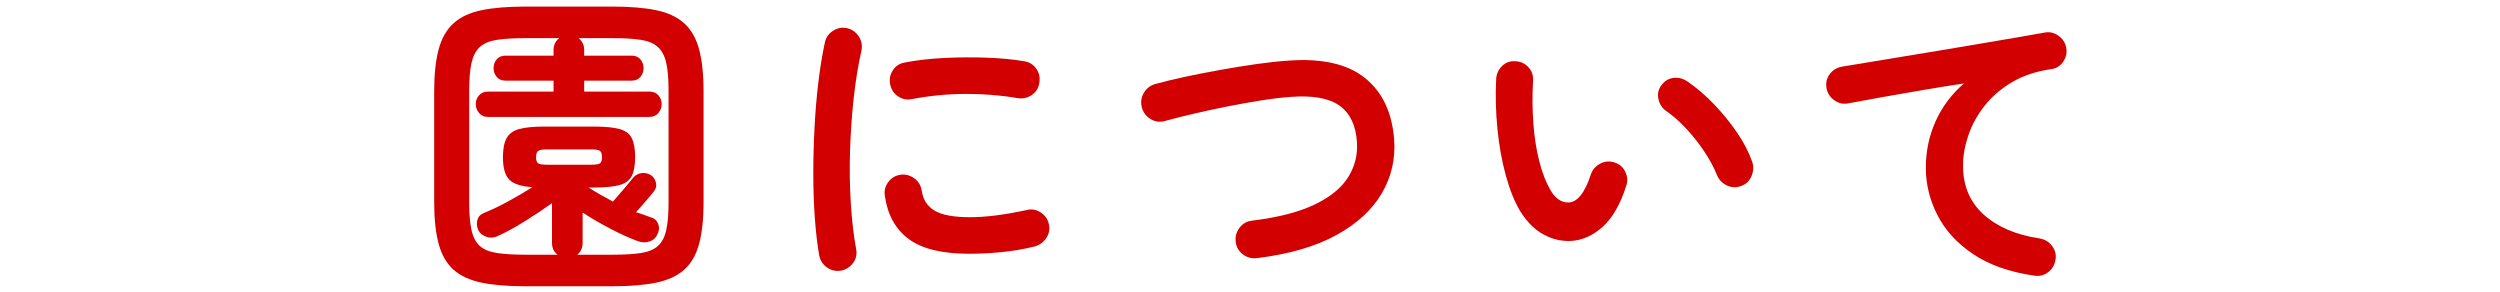
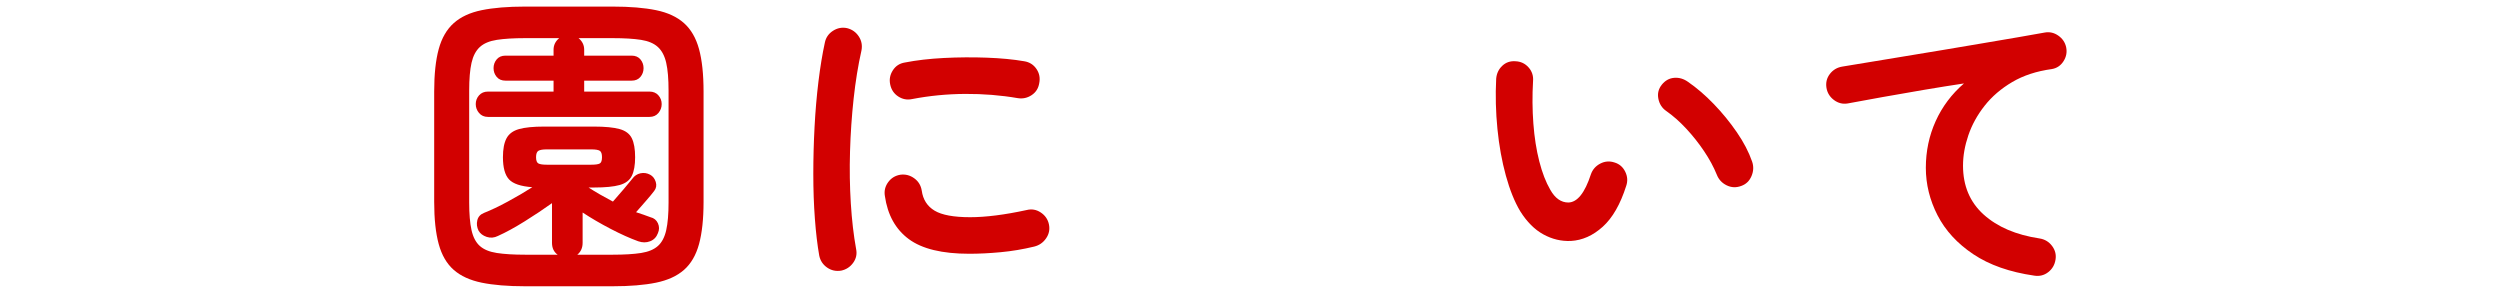
<svg xmlns="http://www.w3.org/2000/svg" version="1.1" x="0px" y="0px" width="480px" height="56px" viewBox="-3.375 -1.15 480 56" enable-background="new -3.375 -1.15 480 56" xml:space="preserve">
  <defs>
</defs>
  <path fill="#D20000" d="M97.448,53.813c-3.321,0-6.101-0.23-8.34-0.69c-2.24-0.46-4.03-1.28-5.37-2.46  c-1.341-1.179-2.301-2.829-2.88-4.949c-0.58-2.12-0.87-4.82-0.87-8.101v-21.18c0-3.319,0.29-6.039,0.87-8.16  c0.58-2.119,1.54-3.78,2.88-4.979c1.339-1.2,3.129-2.03,5.37-2.49c2.24-0.46,5.02-0.69,8.34-0.69h16.8c3.32,0,6.1,0.23,8.34,0.69  c2.239,0.46,4.029,1.29,5.37,2.49c1.34,1.199,2.3,2.86,2.88,4.979c0.579,2.121,0.87,4.841,0.87,8.16v21.18  c0,3.28-0.291,5.98-0.87,8.101c-0.581,2.12-1.541,3.771-2.88,4.949c-1.34,1.18-3.13,2-5.37,2.46c-2.241,0.46-5.021,0.69-8.34,0.69  H97.448z M97.448,47.753h6.24c-0.72-0.52-1.08-1.28-1.08-2.28v-7.62c-1.56,1.12-3.3,2.28-5.22,3.48  c-1.92,1.199-3.64,2.14-5.16,2.819c-0.72,0.36-1.44,0.42-2.16,0.181c-0.72-0.24-1.241-0.64-1.56-1.2c-0.321-0.64-0.4-1.3-0.24-1.98  c0.16-0.68,0.6-1.159,1.32-1.439c1.32-0.52,2.829-1.239,4.53-2.16c1.7-0.92,3.27-1.84,4.71-2.76c-2.2-0.16-3.69-0.66-4.47-1.5  c-0.78-0.841-1.17-2.26-1.17-4.261c0-1.56,0.23-2.77,0.69-3.63c0.459-0.859,1.26-1.449,2.4-1.77c1.14-0.32,2.75-0.48,4.83-0.48h9.54  c2.16,0,3.81,0.16,4.95,0.48s1.92,0.91,2.34,1.77c0.42,0.86,0.63,2.07,0.63,3.63c0,1.521-0.21,2.711-0.63,3.57  c-0.42,0.86-1.2,1.45-2.34,1.77c-1.14,0.321-2.79,0.48-4.95,0.48h-1.02c0.68,0.44,1.419,0.891,2.22,1.35  c0.8,0.461,1.62,0.911,2.46,1.351c0.64-0.72,1.35-1.54,2.13-2.46c0.78-0.92,1.31-1.561,1.59-1.92c0.399-0.56,0.919-0.91,1.56-1.051  c0.639-0.14,1.26-0.049,1.86,0.271c0.519,0.28,0.879,0.74,1.08,1.38c0.2,0.641,0.099,1.221-0.3,1.74  c-0.36,0.479-0.891,1.12-1.59,1.92c-0.7,0.801-1.331,1.521-1.89,2.16c0.48,0.16,0.96,0.32,1.44,0.479  c0.48,0.16,0.92,0.321,1.32,0.48c0.68,0.16,1.16,0.55,1.44,1.17c0.279,0.62,0.279,1.251,0,1.89c-0.28,0.761-0.78,1.281-1.5,1.561  c-0.72,0.28-1.48,0.28-2.28,0c-1.56-0.56-3.32-1.351-5.28-2.37c-1.96-1.021-3.76-2.07-5.4-3.15v5.82c0,0.96-0.34,1.72-1.02,2.28  h6.78c2.24,0,4.06-0.11,5.46-0.33c1.4-0.22,2.48-0.67,3.24-1.351c0.759-0.68,1.29-1.689,1.59-3.029c0.3-1.34,0.45-3.11,0.45-5.311  V16.253c0-2.24-0.15-4.021-0.45-5.341c-0.3-1.319-0.831-2.329-1.59-3.029c-0.76-0.699-1.84-1.16-3.24-1.38  c-1.4-0.22-3.22-0.33-5.46-0.33h-6.54c0.72,0.6,1.08,1.34,1.08,2.22v1.14h9.12c0.72,0,1.28,0.24,1.68,0.721  c0.399,0.479,0.6,1.04,0.6,1.68c0,0.641-0.201,1.2-0.6,1.68c-0.4,0.48-0.96,0.721-1.68,0.721h-9.12v2.1h12.54  c0.72,0,1.29,0.24,1.71,0.72c0.42,0.48,0.63,1.041,0.63,1.681s-0.21,1.21-0.63,1.71s-0.99,0.75-1.71,0.75h-31.02  c-0.72,0-1.29-0.25-1.71-0.75s-0.63-1.07-0.63-1.71s0.21-1.2,0.63-1.681c0.42-0.479,0.99-0.72,1.71-0.72h12.6v-2.1h-9.24  c-0.72,0-1.28-0.24-1.68-0.721c-0.4-0.479-0.6-1.039-0.6-1.68c0-0.64,0.2-1.2,0.6-1.68c0.399-0.48,0.96-0.721,1.68-0.721h9.24v-1.14  c0-0.88,0.36-1.62,1.08-2.22h-6.54c-2.2,0-4.011,0.11-5.43,0.33c-1.42,0.22-2.511,0.681-3.27,1.38c-0.76,0.7-1.29,1.71-1.59,3.029  c-0.3,1.32-0.45,3.101-0.45,5.341v21.479c0,2.2,0.15,3.971,0.45,5.311c0.3,1.34,0.83,2.35,1.59,3.029  c0.759,0.681,1.85,1.131,3.27,1.351C93.437,47.643,95.248,47.753,97.448,47.753z M101.588,30.473h8.58c0.8,0,1.34-0.08,1.62-0.24  c0.279-0.159,0.42-0.56,0.42-1.2c0-0.639-0.141-1.05-0.42-1.229c-0.28-0.181-0.82-0.271-1.62-0.271h-8.58  c-0.761,0-1.29,0.09-1.59,0.271c-0.3,0.18-0.45,0.591-0.45,1.229c0,0.641,0.15,1.041,0.45,1.2  C100.298,30.393,100.827,30.473,101.588,30.473z" />
  <path fill="#D20000" d="M158.12,50.813c-1,0.159-1.9-0.04-2.7-0.6c-0.801-0.56-1.3-1.32-1.5-2.28c-0.36-2.04-0.64-4.41-0.84-7.11  c-0.201-2.7-0.3-5.55-0.3-8.55s0.08-6.02,0.24-9.06c0.159-3.04,0.41-5.95,0.75-8.73c0.339-2.779,0.75-5.27,1.23-7.47  c0.2-0.96,0.72-1.71,1.56-2.25c0.84-0.54,1.74-0.71,2.7-0.51c0.96,0.239,1.71,0.771,2.25,1.59c0.54,0.82,0.71,1.73,0.51,2.729  c-0.641,2.841-1.14,5.921-1.5,9.24c-0.36,3.32-0.591,6.69-0.69,10.11c-0.101,3.42-0.051,6.74,0.15,9.96  c0.2,3.22,0.54,6.149,1.02,8.79c0.2,0.96,0.009,1.84-0.57,2.64C159.85,50.112,159.08,50.612,158.12,50.813z M182.72,47.572  c-5.2,0-9.07-0.939-11.61-2.819c-2.541-1.88-4.071-4.64-4.59-8.28c-0.161-0.96,0.049-1.84,0.63-2.64c0.579-0.8,1.37-1.28,2.37-1.44  c0.96-0.12,1.839,0.11,2.64,0.69c0.8,0.58,1.28,1.37,1.44,2.369c0.24,1.721,1.059,3,2.46,3.841c1.399,0.84,3.68,1.26,6.84,1.26  c3,0,6.62-0.46,10.86-1.38c0.96-0.24,1.86-0.08,2.7,0.479c0.84,0.561,1.359,1.32,1.56,2.28c0.2,0.96,0.02,1.851-0.54,2.67  c-0.561,0.82-1.32,1.35-2.28,1.59c-2.16,0.521-4.311,0.881-6.45,1.08C186.609,47.474,184.6,47.572,182.72,47.572z M171.74,17.872  c-0.96,0.201-1.851,0.03-2.67-0.51c-0.82-0.54-1.33-1.31-1.53-2.31c-0.201-0.96-0.03-1.86,0.51-2.7s1.31-1.34,2.31-1.5  c2.24-0.439,4.74-0.729,7.5-0.87c2.76-0.14,5.5-0.159,8.22-0.06c2.719,0.1,5.12,0.33,7.2,0.689c1,0.16,1.779,0.65,2.34,1.471  c0.56,0.82,0.74,1.73,0.54,2.729c-0.16,1-0.65,1.771-1.47,2.31c-0.82,0.54-1.71,0.73-2.67,0.57c-3.24-0.56-6.6-0.829-10.08-0.81  C178.46,16.903,175.06,17.233,171.74,17.872z" />
-   <path fill="#D20000" d="M237.961,48.412c-1,0.12-1.899-0.119-2.699-0.72c-0.801-0.6-1.26-1.399-1.38-2.399  c-0.12-1,0.12-1.899,0.72-2.7c0.6-0.8,1.4-1.26,2.4-1.38c4.959-0.601,8.95-1.62,11.969-3.061c3.021-1.439,5.18-3.189,6.48-5.25  c1.301-2.06,1.869-4.31,1.711-6.75c-0.201-3.199-1.301-5.529-3.301-6.99c-2-1.459-5.141-2.029-9.42-1.71  c-1.721,0.12-3.641,0.351-5.76,0.69c-2.121,0.34-4.29,0.73-6.51,1.17c-2.22,0.44-4.35,0.9-6.39,1.38  c-2.04,0.48-3.861,0.94-5.46,1.38c-0.96,0.28-1.871,0.171-2.73-0.33c-0.861-0.499-1.431-1.229-1.71-2.189  c-0.28-1-0.171-1.939,0.33-2.82c0.5-0.879,1.23-1.46,2.19-1.74c1.719-0.479,3.66-0.949,5.82-1.409s4.41-0.9,6.75-1.32  s4.629-0.789,6.87-1.11c2.24-0.319,4.279-0.54,6.119-0.66c6.439-0.479,11.34,0.621,14.701,3.301c3.359,2.68,5.238,6.62,5.639,11.819  c0.279,3.721-0.51,7.17-2.369,10.351c-1.859,3.18-4.781,5.86-8.76,8.04C249.191,46.184,244.121,47.653,237.961,48.412z" />
  <path fill="#D20000" d="M298.231,45.112c-1.84,0.081-3.6-0.339-5.279-1.26c-1.681-0.92-3.161-2.4-4.44-4.44  c-1.08-1.8-2.001-4.079-2.76-6.84c-0.761-2.76-1.301-5.749-1.62-8.97c-0.32-3.22-0.4-6.43-0.24-9.63c0.08-0.999,0.47-1.83,1.17-2.49  c0.699-0.66,1.55-0.949,2.55-0.87c1,0.041,1.83,0.431,2.49,1.17c0.66,0.741,0.95,1.611,0.87,2.61c-0.16,2.8-0.141,5.53,0.06,8.19  s0.58,5.08,1.141,7.26c0.56,2.181,1.26,3.99,2.1,5.43c0.92,1.641,2.08,2.46,3.48,2.46c1.719-0.039,3.159-1.839,4.319-5.399  c0.32-0.92,0.92-1.61,1.801-2.07c0.879-0.46,1.8-0.53,2.76-0.21c0.92,0.28,1.6,0.87,2.04,1.77c0.439,0.9,0.5,1.811,0.18,2.73  c-1.12,3.521-2.62,6.13-4.5,7.83C302.471,44.083,300.431,44.992,298.231,45.112z M330.932,34.553c-0.96,0.359-1.89,0.32-2.79-0.12  c-0.899-0.439-1.53-1.119-1.89-2.04c-0.601-1.479-1.41-2.979-2.431-4.5c-1.02-1.52-2.159-2.96-3.42-4.32  c-1.26-1.359-2.55-2.499-3.87-3.42c-0.8-0.56-1.3-1.34-1.5-2.34c-0.2-0.999,0.021-1.899,0.66-2.7c0.64-0.8,1.43-1.239,2.37-1.319  c0.939-0.08,1.83,0.18,2.67,0.779c1.681,1.161,3.33,2.58,4.95,4.261c1.62,1.68,3.09,3.479,4.41,5.399s2.3,3.801,2.939,5.64  c0.32,0.921,0.28,1.852-0.119,2.79C332.512,33.603,331.852,34.232,330.932,34.553z" />
  <path fill="#D20000" d="M387.205,51.772c-4.72-0.681-8.62-2.049-11.699-4.11c-3.081-2.06-5.37-4.549-6.87-7.47  c-1.5-2.919-2.25-5.96-2.25-9.12c0-3.199,0.63-6.189,1.89-8.97c1.26-2.779,3.069-5.19,5.43-7.23c-2.399,0.36-4.96,0.771-7.68,1.23  c-2.721,0.46-5.36,0.921-7.92,1.38c-2.561,0.46-4.8,0.87-6.72,1.23c-0.96,0.16-1.841-0.061-2.641-0.66  c-0.8-0.601-1.28-1.38-1.439-2.34c-0.16-1,0.06-1.891,0.66-2.67c0.6-0.78,1.399-1.25,2.399-1.41c1.28-0.2,2.92-0.47,4.92-0.811  c2-0.339,4.239-0.709,6.721-1.109c2.479-0.399,5.019-0.819,7.619-1.261c2.601-0.439,5.15-0.869,7.65-1.29  c2.499-0.42,4.79-0.81,6.87-1.17c2.079-0.359,3.78-0.659,5.1-0.899c0.92-0.159,1.779,0.04,2.58,0.6c0.8,0.561,1.3,1.301,1.5,2.22  c0.2,0.96,0.03,1.86-0.51,2.7s-1.29,1.341-2.25,1.5c-2.92,0.4-5.45,1.23-7.59,2.49c-2.141,1.26-3.91,2.78-5.311,4.56  c-1.4,1.78-2.439,3.671-3.119,5.671c-0.681,2-1.021,3.939-1.021,5.819c0,3.881,1.32,7.011,3.96,9.391s6.22,3.91,10.74,4.59  c0.999,0.16,1.8,0.64,2.399,1.439c0.601,0.801,0.82,1.681,0.66,2.641c-0.16,1-0.63,1.8-1.41,2.399  C389.096,51.713,388.205,51.932,387.205,51.772z" />
-   <path display="none" fill="#D20000" d="M27.421,53.555c-1.01,0.121-1.929-0.132-2.758-0.758c-0.829-0.625-1.302-1.443-1.423-2.454  c-0.121-1.091-0.364-2.938-0.728-5.545c-0.364-2.605-0.768-5.523-1.213-8.756c-2.585,0.282-5.05,0.575-7.392,0.878  c-2.343,0.303-4.374,0.556-6.091,0.758c-1.718,0.203-2.96,0.362-3.727,0.484c-1.011,0.121-1.919-0.141-2.727-0.787  c-0.809-0.647-1.253-1.476-1.333-2.484c-0.121-1.051,0.141-1.971,0.787-2.758c0.645-0.789,1.474-1.243,2.486-1.364  c0.645-0.08,1.817-0.212,3.514-0.394c1.697-0.182,3.717-0.414,6.06-0.697c2.342-0.282,4.807-0.564,7.394-0.848L19.3,21.921  c-2.666,0.283-5.081,0.566-7.242,0.849s-3.646,0.465-4.454,0.544c-1.01,0.122-1.909-0.151-2.697-0.818  c-0.789-0.666-1.241-1.504-1.362-2.515c-0.083-1.009,0.201-1.909,0.848-2.696c0.646-0.789,1.475-1.243,2.484-1.364  c0.645-0.08,2.03-0.232,4.152-0.455c2.122-0.222,4.535-0.494,7.241-0.818c-0.484-3.151-0.829-5.494-1.03-7.029  c-0.161-1.05,0.082-1.979,0.728-2.789c0.645-0.808,1.474-1.272,2.484-1.394c1.051-0.162,1.98,0.071,2.789,0.697  c0.808,0.627,1.272,1.465,1.394,2.515c0.08,0.768,0.211,1.768,0.394,3c0.18,1.232,0.373,2.635,0.575,4.211  c2.384-0.281,4.564-0.534,6.544-0.758c1.98-0.22,3.495-0.394,4.545-0.515c1.01-0.122,1.91,0.142,2.697,0.789  c0.789,0.646,1.222,1.494,1.303,2.545c0.08,1.01-0.192,1.909-0.818,2.697c-0.627,0.787-1.465,1.222-2.516,1.302  c-1.01,0.082-2.484,0.224-4.424,0.425c-1.939,0.203-4.061,0.445-6.363,0.728l0.971,6.847c2.463-0.323,4.788-0.605,6.968-0.848  c2.181-0.243,4.06-0.465,5.636-0.667c1.576-0.201,2.647-0.323,3.212-0.364c1.293,0.526,2.282,1.031,2.97,1.515  c0.687,0.485,1.07,1.072,1.152,1.758c0.122,1.01-0.142,1.919-0.789,2.727c-0.646,0.81-1.475,1.253-2.484,1.334  c-0.607,0.04-1.678,0.151-3.214,0.333c-1.536,0.183-3.382,0.394-5.543,0.637c-2.162,0.242-4.455,0.525-6.878,0.848  c0.444,3.272,0.858,6.191,1.243,8.757c0.383,2.566,0.655,4.354,0.817,5.364c0.203,1.01-0.021,1.929-0.666,2.758  C29.319,52.897,28.472,53.394,27.421,53.555z" />
  <path display="none" fill="#D20000" d="M85.114,35.92c-0.81,0.364-1.627,0.375-2.456,0.03c-0.829-0.342-1.444-0.918-1.847-1.727  c-0.648-1.334-1.326-2.637-2.03-3.909c-0.708-1.272-1.345-2.353-1.91-3.242c-0.525-0.768-0.717-1.597-0.575-2.486  c0.142-0.888,0.575-1.595,1.302-2.12c0.728-0.525,1.546-0.718,2.456-0.576c0.908,0.142,1.625,0.576,2.151,1.302  c0.766,1.092,1.595,2.455,2.484,4.091c0.888,1.637,1.597,3.082,2.12,4.334c0.404,0.808,0.435,1.636,0.092,2.483  S85.962,35.557,85.114,35.92z M87.052,53.373c-0.808,0.364-1.645,0.385-2.515,0.061c-0.868-0.324-1.484-0.89-1.848-1.697  c-0.363-0.848-0.383-1.695-0.061-2.545c0.323-0.848,0.888-1.454,1.697-1.818c4.121-1.856,7.504-3.97,10.151-6.332  c2.646-2.363,4.717-5.091,6.211-8.182c1.494-3.091,2.524-6.636,3.092-10.635c0.12-0.929,0.553-1.656,1.302-2.182  c0.747-0.524,1.565-0.727,2.455-0.605c0.888,0.122,1.605,0.544,2.151,1.272c0.546,0.727,0.737,1.555,0.576,2.484  c-1.051,6.949-3.465,12.938-7.241,17.969C99.244,46.192,93.92,50.263,87.052,53.373z M95.052,33.616  c-0.889,0.284-1.718,0.234-2.484-0.15c-0.77-0.384-1.314-1-1.637-1.848c-0.445-1.172-1-2.505-1.666-4.001  c-0.667-1.495-1.224-2.686-1.667-3.575c-0.404-0.808-0.506-1.647-0.303-2.515c0.201-0.869,0.687-1.525,1.455-1.969  c0.808-0.485,1.656-0.616,2.546-0.395c0.888,0.223,1.534,0.738,1.938,1.546c0.606,1.132,1.283,2.515,2.03,4.152  c0.749,1.636,1.364,3.181,1.85,4.635c0.323,0.85,0.272,1.678-0.151,2.484C96.536,32.789,95.9,33.335,95.052,33.616z" />
-   <path display="none" fill="#D20000" d="M140.013,49.677c-0.889,0.445-1.827,0.494-2.819,0.151c-0.99-0.344-1.707-0.979-2.151-1.909  c-0.444-0.929-0.494-1.888-0.151-2.879c0.343-0.988,0.958-1.687,1.849-2.091c5.776-2.787,10.916-6.16,15.423-10.12  c4.504-3.959,8.17-8.222,10.999-12.787c1.817-2.949,0.849-4.424-2.909-4.424H143.71c-1.011,0-1.879-0.364-2.607-1.091  c-0.727-0.728-1.09-1.595-1.09-2.605c0-1.05,0.364-1.939,1.09-2.667c0.728-0.727,1.596-1.09,2.607-1.09h16.787  c3.635,0,6.424,0.657,8.363,1.969c1.939,1.314,3,3.101,3.181,5.363c0.184,2.264-0.574,4.869-2.272,7.818  c-0.444,0.81-0.938,1.617-1.484,2.425c-0.546,0.808-1.122,1.616-1.727,2.424c1.858,1.536,3.767,3.212,5.726,5.03  c1.959,1.817,3.796,3.585,5.516,5.303c1.716,1.718,3.161,3.181,4.333,4.393c0.687,0.768,1.029,1.678,1.029,2.727  c0,1.053-0.383,1.94-1.151,2.668c-0.727,0.687-1.616,1.03-2.666,1.03c-1.051,0-1.938-0.384-2.666-1.151  c-1.092-1.131-2.465-2.556-4.122-4.273c-1.657-1.716-3.414-3.484-5.272-5.303c-1.858-1.818-3.656-3.474-5.393-4.97  c-3.072,3.193-6.495,6.192-10.272,9C147.841,45.425,143.972,47.778,140.013,49.677z M180.192,13.559  c-0.527,0.484-1.163,0.707-1.909,0.666c-0.749-0.04-1.364-0.343-1.849-0.908c-0.485-0.565-1.101-1.252-1.848-2.061  c-0.749-0.808-1.425-1.515-2.031-2.12c-0.402-0.445-0.605-0.979-0.605-1.607c0-0.626,0.243-1.201,0.727-1.727  c0.444-0.444,0.991-0.676,1.636-0.697c0.647-0.021,1.233,0.171,1.758,0.575c0.646,0.484,1.394,1.122,2.243,1.909  c0.849,0.789,1.553,1.525,2.122,2.212c0.444,0.567,0.645,1.203,0.605,1.909C181,12.416,180.716,13.033,180.192,13.559z   M181.95,8.104c-0.527-0.565-1.184-1.221-1.971-1.969c-0.787-0.748-1.525-1.425-2.212-2.03c-0.404-0.364-0.636-0.868-0.697-1.515  c-0.061-0.647,0.13-1.233,0.577-1.758c0.444-0.485,0.978-0.758,1.604-0.818c0.627-0.061,1.203,0.09,1.728,0.454  c0.687,0.406,1.474,0.981,2.364,1.729c0.888,0.747,1.656,1.444,2.302,2.09c0.524,0.525,0.787,1.142,0.787,1.848  c0,0.707-0.263,1.343-0.787,1.908c-0.445,0.525-1.042,0.799-1.787,0.818C183.11,8.882,182.474,8.628,181.95,8.104z" />
  <path display="none" fill="#D20000" d="M226.117,53.373c-0.931,0.403-1.879,0.434-2.85,0.092c-0.969-0.345-1.676-0.981-2.122-1.909  c-0.402-0.929-0.434-1.889-0.09-2.879s0.979-1.687,1.91-2.091c4.564-2.141,7.938-5.03,10.12-8.665  c2.181-3.637,3.332-8.323,3.453-14.061h-9.211c0.042,1.616,0.062,3.151,0.062,4.605c0,1.455-0.042,2.768-0.121,3.939  c-0.042,1.052-0.445,1.908-1.213,2.575c-0.766,0.668-1.676,0.979-2.727,0.939c-1.011-0.081-1.839-0.515-2.484-1.303  c-0.648-0.787-0.95-1.688-0.908-2.697c0.08-1.091,0.121-2.332,0.121-3.728c0-1.394-0.021-2.837-0.062-4.332h-12.422  c-1.012,0-1.87-0.343-2.576-1.031c-0.709-0.687-1.061-1.534-1.061-2.545c0-1.009,0.352-1.868,1.061-2.576  c0.706-0.706,1.563-1.059,2.576-1.059h12.18c-0.08-1.415-0.172-2.758-0.272-4.03c-0.101-1.272-0.232-2.394-0.394-3.365  c-0.163-1.009,0.05-1.928,0.636-2.756s1.383-1.323,2.394-1.485c1.05-0.201,1.988,0,2.817,0.606c0.829,0.605,1.305,1.415,1.425,2.423  c0.161,1.132,0.303,2.436,0.425,3.909c0.121,1.475,0.222,3.041,0.302,4.698h9.395c-0.042-1.737-0.092-3.425-0.152-5.062  c-0.061-1.637-0.152-3.06-0.272-4.271c-0.082-1.051,0.211-1.969,0.877-2.758c0.669-0.787,1.507-1.222,2.516-1.304  c1.05-0.08,1.971,0.213,2.758,0.879c0.787,0.667,1.201,1.525,1.242,2.576c0.122,1.253,0.214,2.758,0.272,4.516  c0.061,1.756,0.111,3.566,0.151,5.424h11.515c1.011,0,1.869,0.354,2.576,1.059c0.707,0.708,1.06,1.567,1.06,2.576  c0,1.011-0.353,1.858-1.06,2.545c-0.707,0.688-1.565,1.031-2.576,1.031h-11.515c-0.121,7.192-1.677,13.263-4.667,18.21  C236.217,47.021,231.852,50.788,226.117,53.373z" />
  <path display="none" fill="#D20000" d="M286.197,31.8c-1.011,0-1.89-0.374-2.637-1.122c-0.747-0.747-1.12-1.626-1.12-2.636  c0-1.05,0.373-1.939,1.12-2.666c0.747-0.728,1.626-1.09,2.637-1.09h37.755c1.05,0,1.939,0.362,2.667,1.09  c0.727,0.727,1.09,1.616,1.09,2.666c0,1.01-0.363,1.889-1.09,2.636c-0.728,0.748-1.617,1.122-2.667,1.122H286.197z" />
  <path display="none" fill="#D20000" d="M361.173,52.889c-0.968,0.402-1.93,0.413-2.878,0.03c-0.95-0.385-1.646-1.04-2.091-1.97  c-0.405-0.929-0.414-1.879-0.029-2.848c0.382-0.971,1.039-1.657,1.968-2.062c6.707-2.948,12.505-6.604,17.394-10.969  c4.889-4.363,8.747-9.332,11.576-14.908c0.687-1.292,0.816-2.262,0.394-2.909c-0.425-0.645-1.465-0.969-3.122-0.969h-8.061  c-1.938,2.586-4.1,5.1-6.483,7.544c-2.385,2.445-4.869,4.555-7.454,6.333c-0.808,0.605-1.728,0.818-2.758,0.637  c-1.029-0.183-1.848-0.697-2.453-1.547c-0.568-0.848-0.757-1.787-0.577-2.816c0.183-1.031,0.697-1.829,1.545-2.394  c2.264-1.536,4.465-3.374,6.607-5.516c2.14-2.141,4.09-4.393,5.848-6.757c1.758-2.363,3.141-4.675,4.151-6.939  c0.402-0.928,1.091-1.584,2.06-1.969c0.971-0.383,1.919-0.354,2.85,0.092c0.929,0.404,1.584,1.09,1.968,2.06  c0.385,0.971,0.354,1.92-0.091,2.848c-0.161,0.405-0.362,0.809-0.604,1.213h4.181c4.808,0,8.009,1.233,9.605,3.696  c1.595,2.465,1.384,5.798-0.636,10c-2.06,4.282-4.759,8.343-8.091,12.179c-3.333,3.84-7.102,7.284-11.302,10.334  C370.485,48.334,365.981,50.868,361.173,52.889z" />
  <path display="none" fill="#D20000" d="M419.473,46.829c-0.93,0.403-1.879,0.434-2.849,0.09c-0.969-0.343-1.676-0.979-2.121-1.908  c-0.404-0.93-0.434-1.888-0.091-2.88c0.344-0.989,0.979-1.687,1.909-2.09c3.272-1.534,5.857-3.403,7.757-5.606  c1.898-2.201,3.251-4.705,4.061-7.515c0.808-2.807,1.211-5.826,1.211-9.059c0-1.05,0.364-1.939,1.092-2.666  c0.727-0.728,1.596-1.092,2.605-1.092c1.051,0,1.929,0.364,2.637,1.092c0.706,0.727,1.062,1.616,1.062,2.666  c-0.042,6.95-1.557,12.888-4.546,17.817C429.208,40.607,424.966,44.324,419.473,46.829z M459.167,42.949  c-3.516,1.333-6.585,1.919-9.212,1.758c-2.626-0.161-4.677-1.121-6.15-2.879c-1.477-1.756-2.213-4.353-2.213-7.787V14.77  c0-1.05,0.373-1.939,1.121-2.666c0.747-0.728,1.626-1.092,2.637-1.092c1.051,0,1.93,0.364,2.637,1.092  c0.706,0.727,1.06,1.616,1.06,2.666v18.12c0,3.838,2.322,4.909,6.97,3.213c1.818-0.687,3.807-1.495,5.97-2.426  c2.16-0.929,4.09-1.796,5.787-2.605c0.929-0.443,1.879-0.515,2.848-0.211c0.971,0.302,1.697,0.919,2.183,1.848  c0.483,0.89,0.575,1.839,0.272,2.849c-0.304,1.01-0.919,1.736-1.849,2.182c-1.858,0.89-3.858,1.809-5.999,2.757  C463.085,41.444,461.065,42.263,459.167,42.949z" />
</svg>